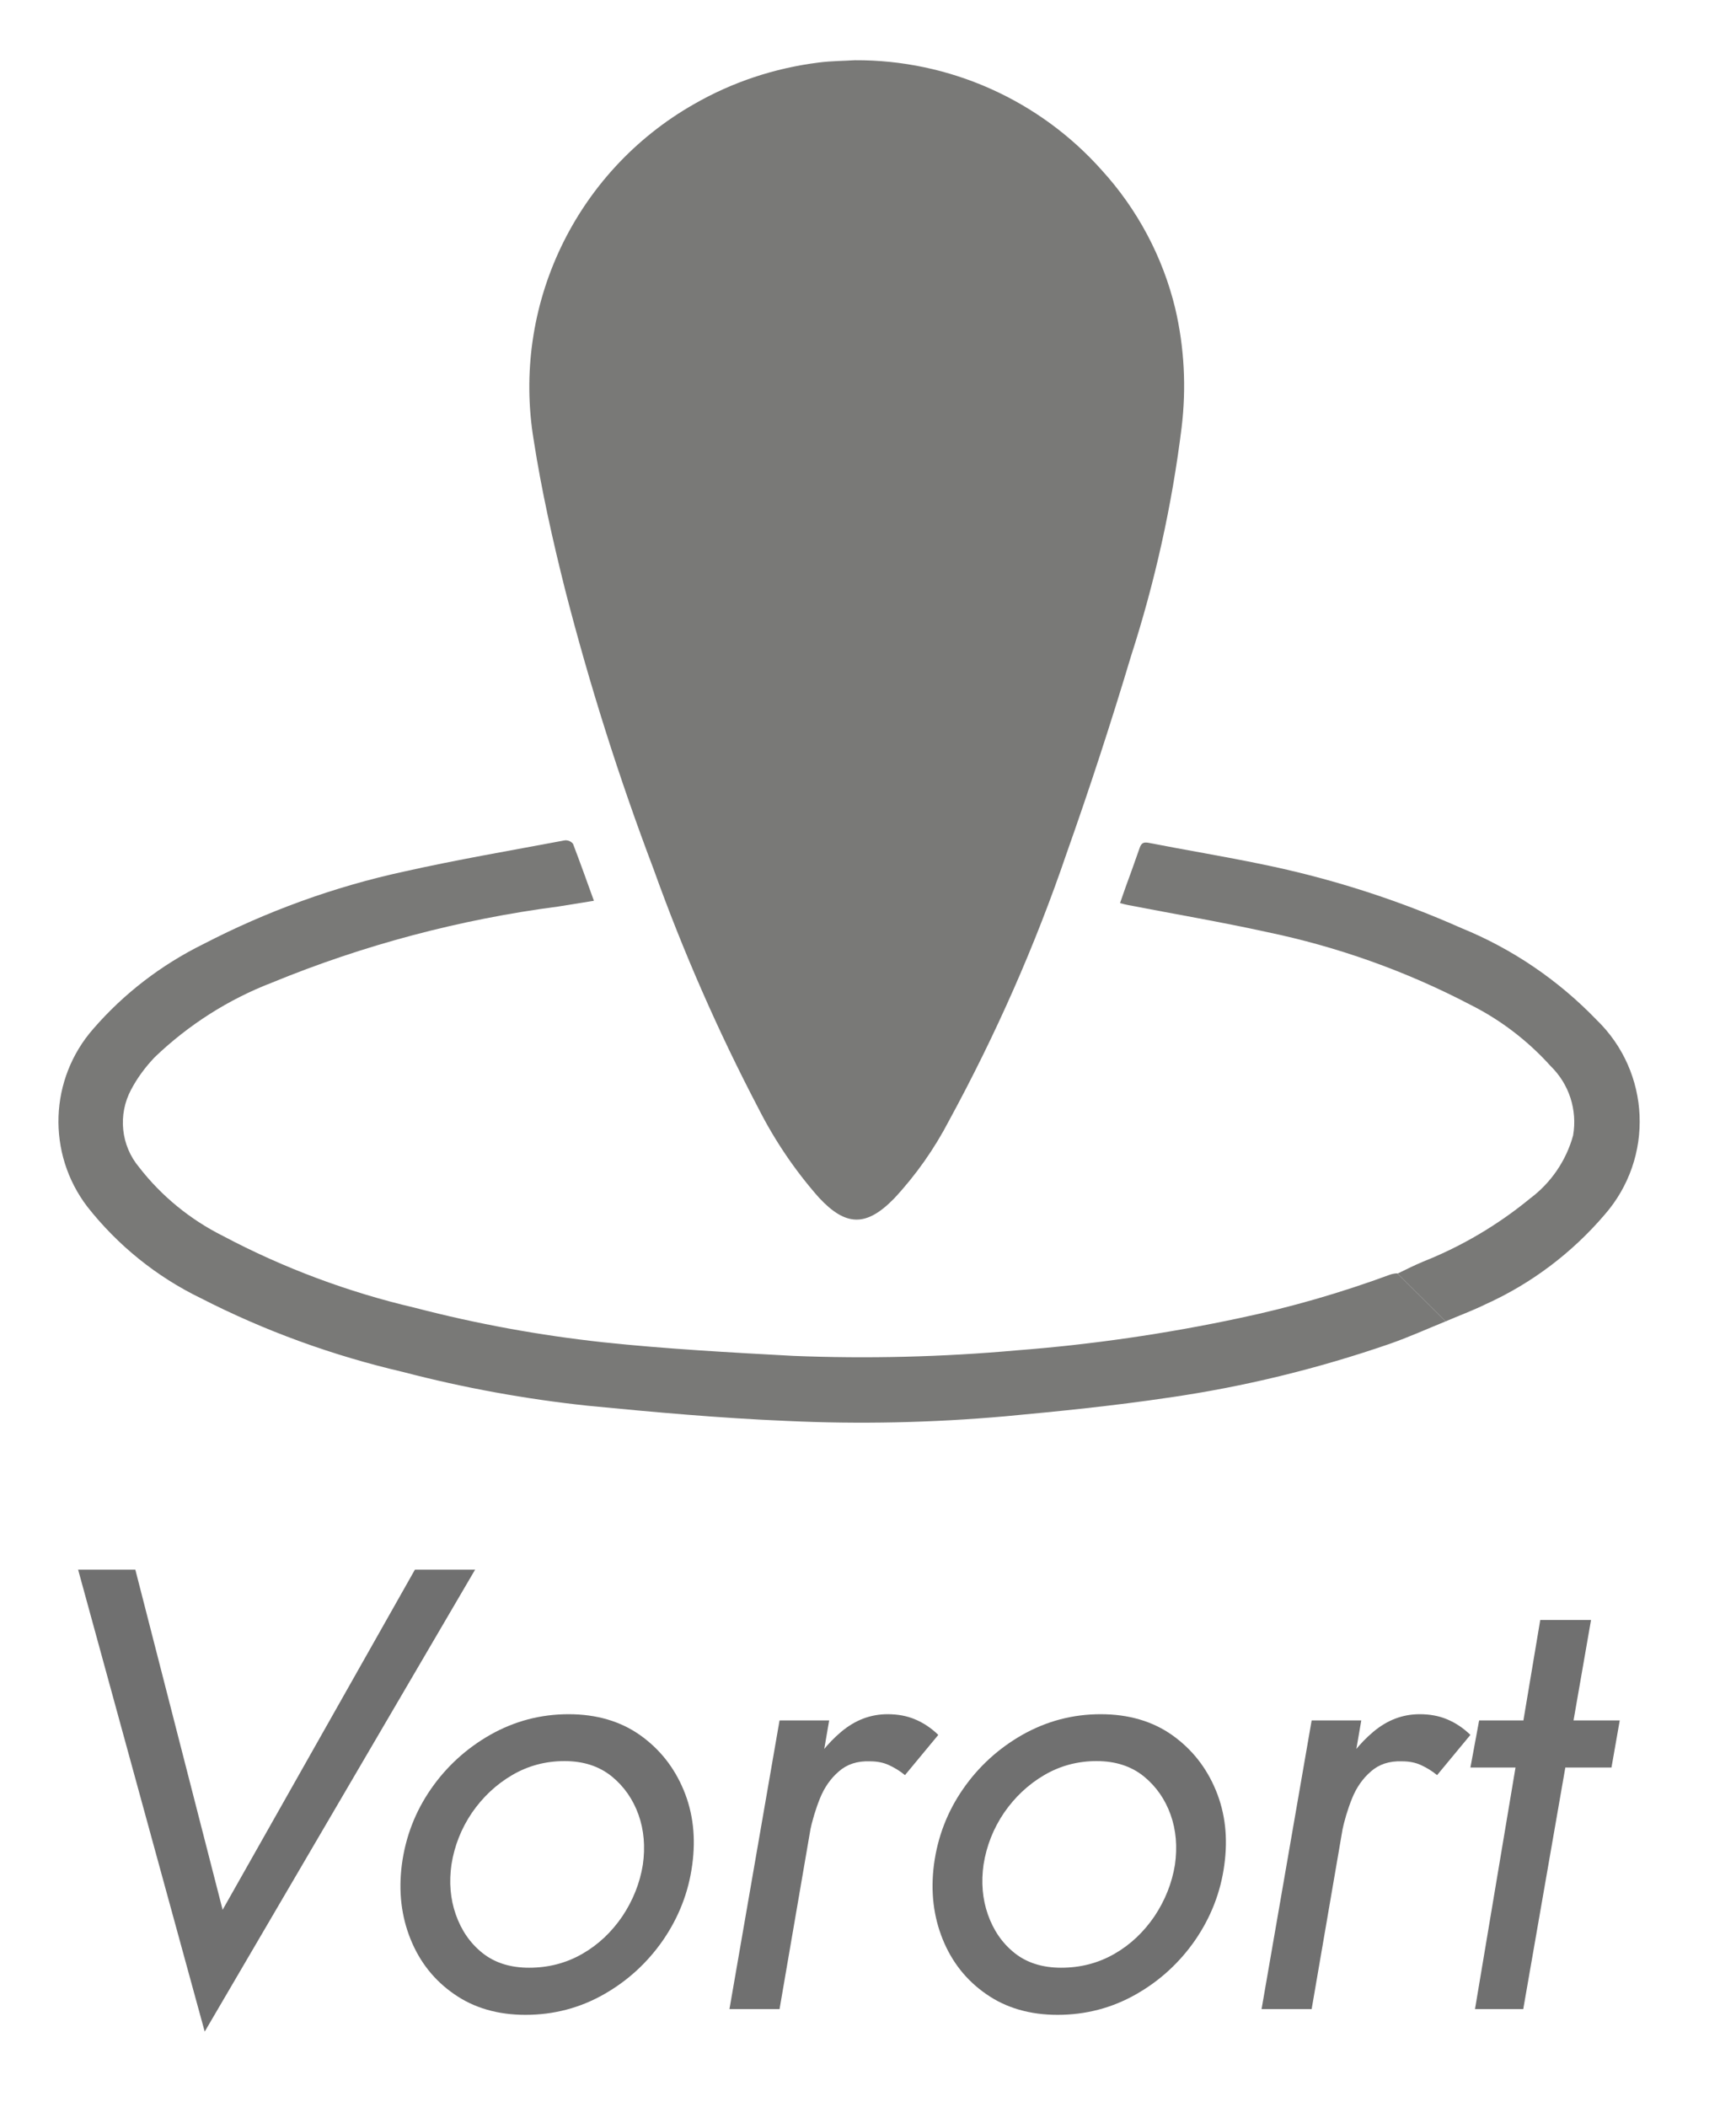
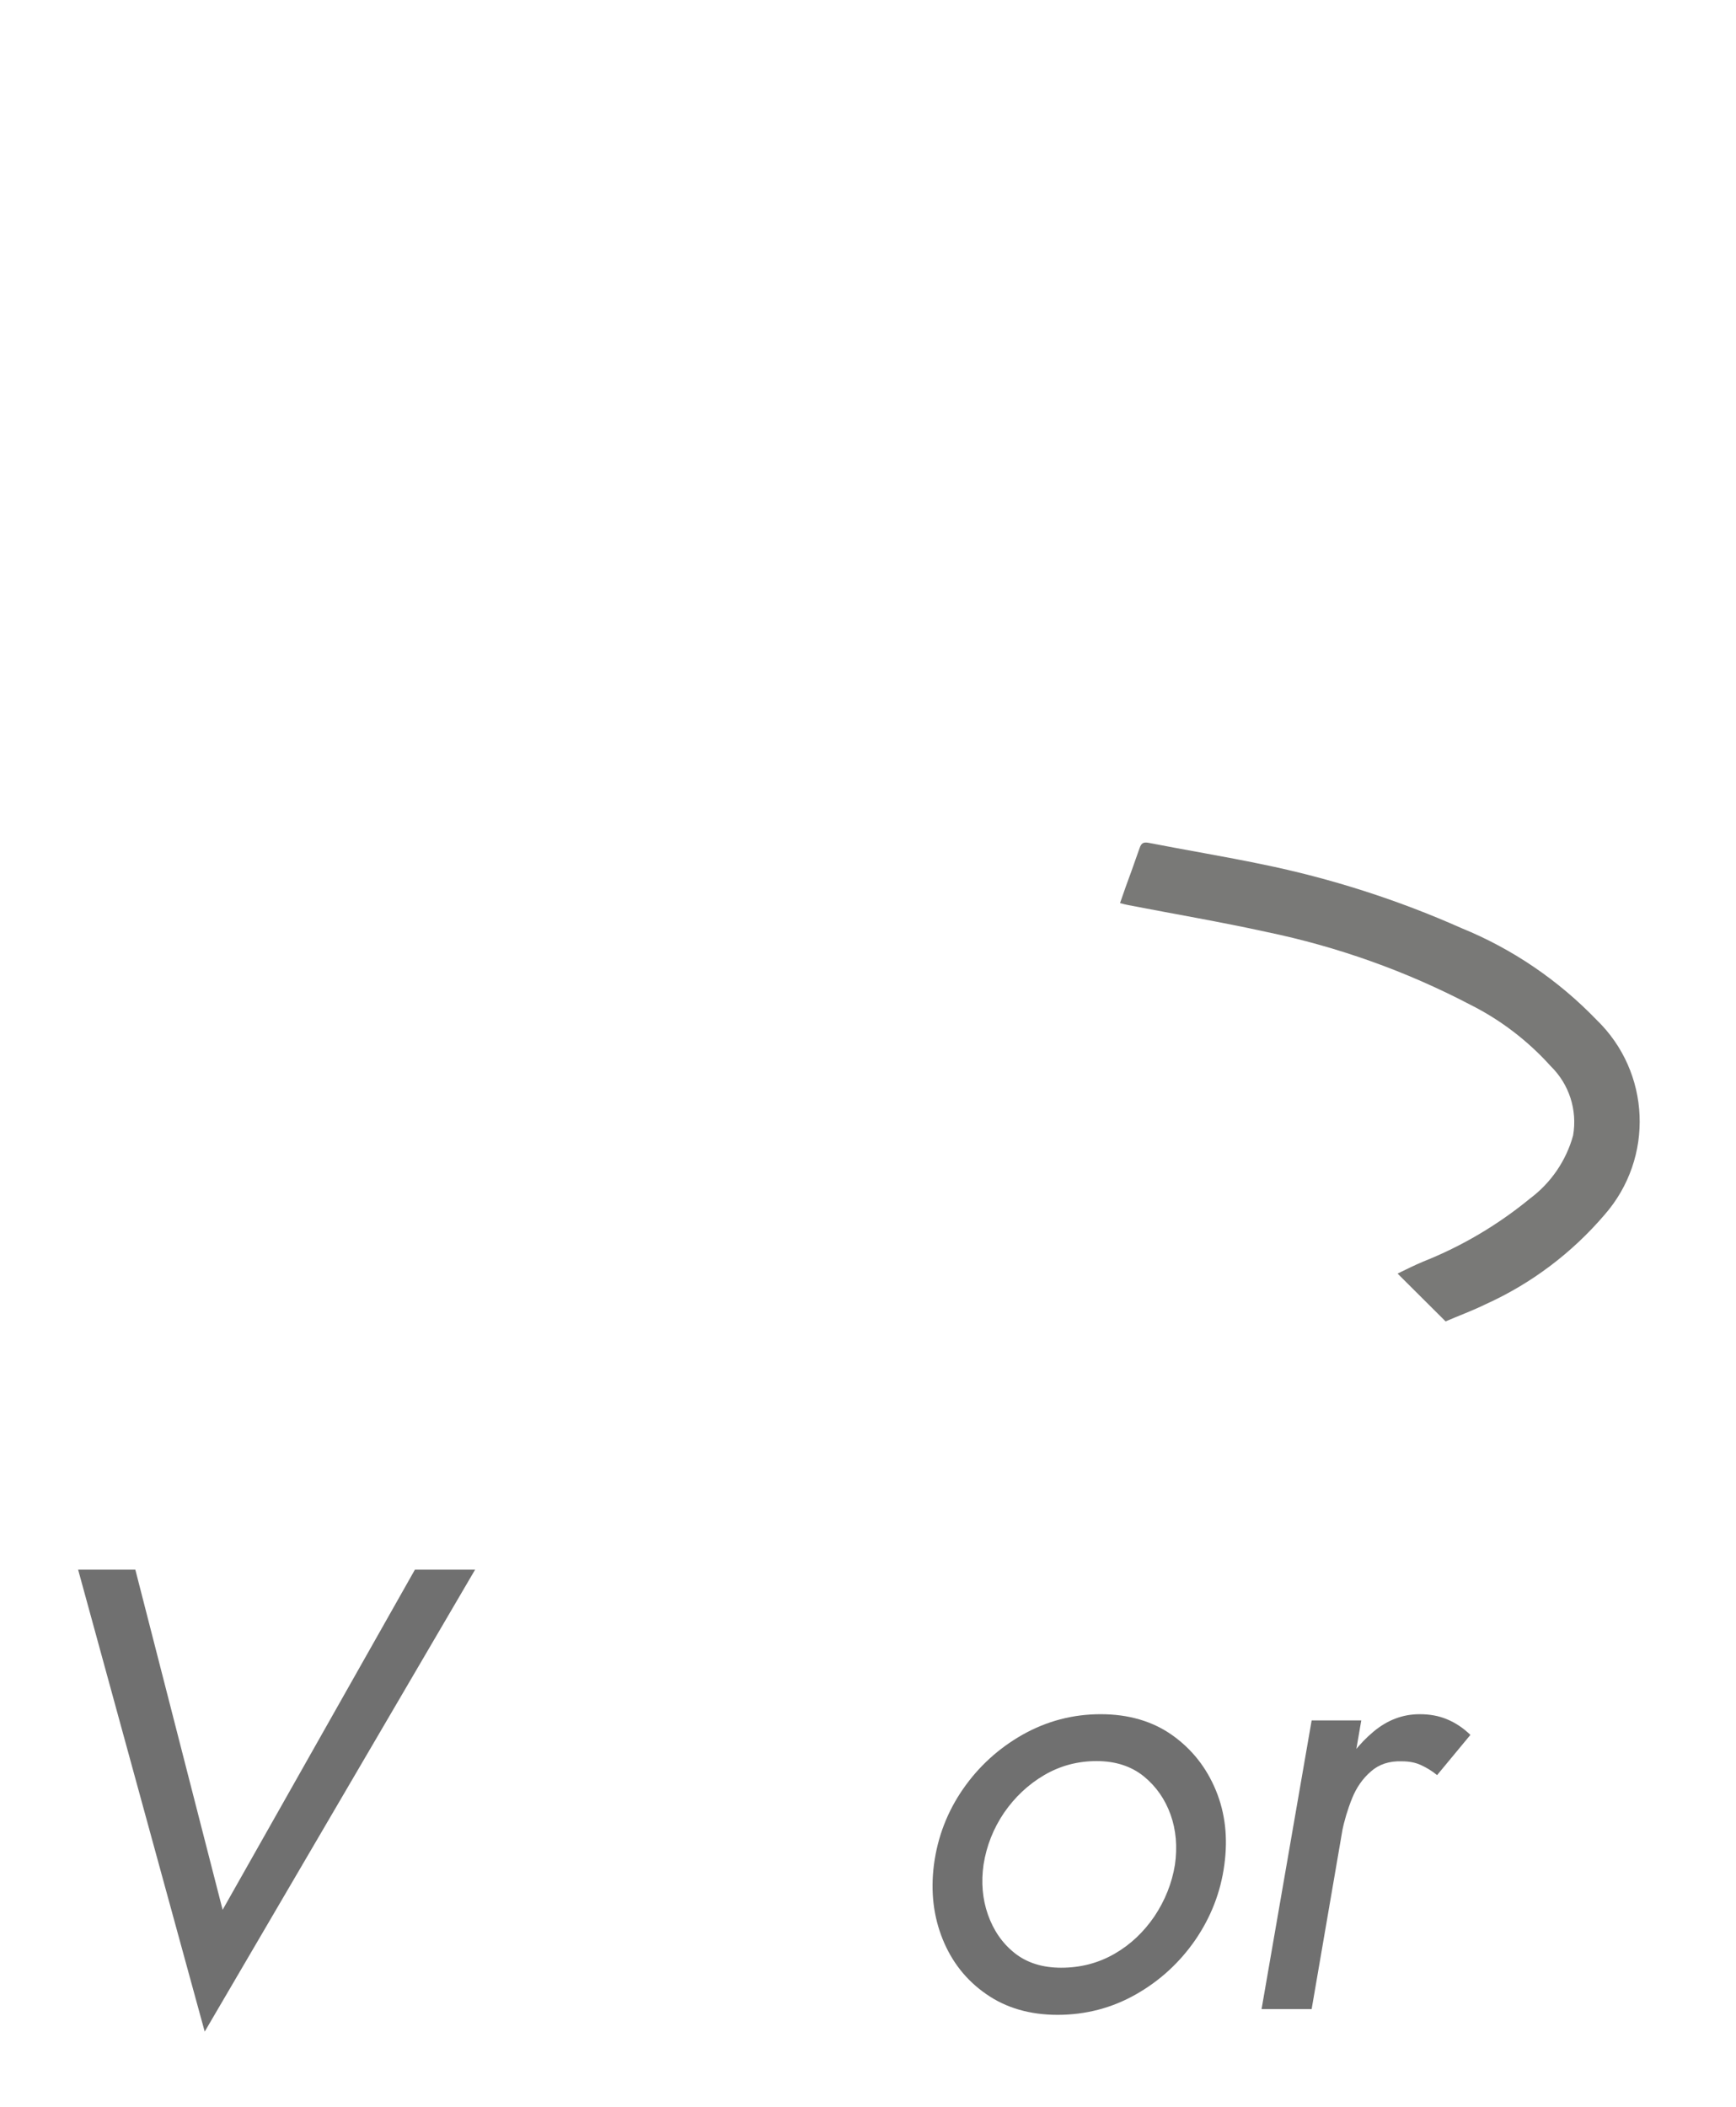
<svg xmlns="http://www.w3.org/2000/svg" version="1.1" id="Ebene_1" x="0px" y="0px" viewBox="0 0 755.6 916.7" style="enable-background:new 0 0 755.6 916.7;" xml:space="preserve">
  <style type="text/css">
	.st0{fill:#797977;}
	.st1{enable-background:new    ;}
	.st2{fill:#707070;}
</style>
  <g id="Gruppe_27">
-     <path id="Pfad_115" class="st0" d="M372.1,26.2c41-0.2,80.2,17.2,107.5,47.9c15.5,17,26.5,37.7,31.9,60c4,17,4.9,34.6,2.8,51.9   c-4.2,33.9-11.6,67.2-22.1,99.7c-8.6,28.7-17.9,57.2-27.9,85.4c-13.7,40.2-30.9,79.1-51.2,116.4c-6.4,12.3-14.4,23.7-23.9,33.9   c-12.1,12.4-21,12.3-32.8-0.4c-10.4-11.8-19.2-24.8-26.3-38.8c-17.6-33.6-32.8-68.3-45.6-104c-15.1-39.8-27.9-80.3-38.5-121.5   c-5.4-21.5-10.3-43.3-13.7-65.2c-9.7-58.4,18.1-116.7,69.6-146.1c16.8-9.7,35.3-15.8,54.5-18.2C361.9,26.5,367.6,26.5,372.1,26.2" />
-     <path id="Pfad_116" class="st0" d="M629.2,574.9c-8.1,3.3-16.1,6.9-24.4,9.8c-31.3,10.8-63.6,18.7-96.4,23.4   c-23.5,3.5-47.3,5.9-71,8.1c-31.6,2.8-63.4,3.5-95.1,2c-28.8-1.2-57.6-3.8-86.4-6.6c-27.2-2.9-54.1-7.8-80.5-14.7   c-30.5-7.1-60.1-17.8-88-32.1C68.2,555.5,51.3,541.9,38,525c-17.7-23.2-16.6-55.6,2.7-77.5c13.3-15.3,29.5-27.7,47.7-36.7   c27.6-14.3,57-25,87.4-31.6c23.2-5.2,46.7-9.2,70.1-13.6c1.4-0.1,2.7,0.5,3.5,1.5c3.1,8.1,6,16.2,9.1,24.8   c-5.4,0.9-10.4,1.7-15.5,2.5c-42.8,5.6-84.7,16.7-124.6,33.1c-19,7.3-36.4,18.4-51.1,32.5c-4,4.2-7.5,8.9-10.2,14   c-5.9,11-4.5,24.4,3.5,33.9c9.7,12.5,22.2,22.7,36.4,29.8c26.4,14,54.6,24.5,83.7,31.3c26.9,7,54.3,12,82,15   c27.4,2.9,55,4.4,82.5,5.9c32.5,1.3,65,0.5,97.3-2.4c32.5-2.5,64.9-7.2,96.8-14c22.4-4.7,44.5-11.1,65.9-19c1-0.3,2-0.5,3-0.5   L629.2,574.9" />
    <path id="Pfad_117" class="st0" d="M629.2,574.9l-20.9-20.8c3.7-1.8,7.3-3.6,11.1-5.2c16.9-6.7,32.6-16,46.6-27.5   c9.1-6.8,15.7-16.5,18.7-27.4c1.9-11.1-1.7-22.3-9.8-30.2c-9.9-11-21.8-20.1-35-26.7c-27.9-14.6-57.7-25.2-88.5-31.6   c-20-4.4-40.1-7.8-60.2-11.7c-1.2-0.2-2.2-0.5-3.7-0.9c1.7-4.9,3.3-9.5,5-14c1.2-3.3,2.3-6.6,3.5-9.9c0.7-2,1.5-2.8,4-2.3   c16.4,3.2,32.8,5.9,49.2,9.3c29.9,6.1,59,15.4,86.9,27.8c22.1,9,42.1,22.6,58.7,39.8c23.7,22.8,25.3,60.1,3.6,84.9   c-14.2,16.6-31.8,29.9-51.7,38.9C641,570.2,635,572.4,629.2,574.9" />
  </g>
  <g class="st1">
-     <path class="st2" d="M180.6,682.9h26.2l-117.7,201L34,682.9h24.9l38,148L180.6,682.9z" />
-     <path class="st2" d="M187.6,778.3c6.8-9.8,15.5-17.7,25.9-23.6c10.5-5.9,21.8-8.9,34-8.9c12.2,0,22.6,3.1,31.1,9.1   c8.6,6.1,14.9,14.1,19,24c4.1,9.9,5.3,20.7,3.7,32.4c-1.6,12-5.9,22.9-12.7,32.8c-6.8,9.8-15.4,17.7-25.8,23.6   c-10.4,5.9-21.8,8.9-34.1,8.9c-12,0-22.4-3-31-9c-8.7-6-15-14-19-23.9c-4-9.9-5.3-20.7-3.8-32.4   C176.5,799.1,180.8,788.1,187.6,778.3z M198.4,833c2.4,6.8,6.2,12.4,11.6,16.7c5.4,4.3,12.2,6.4,20.3,6.4c8.4,0,16.1-2,23.1-6   c7-4,12.8-9.5,17.5-16.4c4.6-6.9,7.6-14.4,8.9-22.4c1.1-7.8,0.5-15.1-1.9-21.8c-2.4-6.7-6.3-12.3-11.7-16.7   c-5.5-4.4-12.3-6.6-20.5-6.6c-8.2,0-15.8,2-22.8,6.1c-7,4.1-12.8,9.6-17.5,16.4c-4.6,6.8-7.6,14.3-8.9,22.5   C195.4,818.9,196,826.2,198.4,833z" />
-     <path class="st2" d="M339.3,874.1h-21.8l21.8-125.6h21.6L339.3,874.1z M386.8,767.9c-2.4-1.1-5.1-1.6-8.2-1.6   c-5.5-0.2-10,1.3-13.5,4.4c-3.6,3.1-6.3,7-8.2,11.7c-1.9,4.7-3.4,9.7-4.5,15h-10.1c1.6-8.6,4.5-16.8,8.6-24.6   c4.1-7.8,9.2-14.3,15.3-19.4c6.1-5.1,12.8-7.6,20.1-7.6c4.4,0,8.3,0.7,11.9,2.2c3.6,1.5,7,3.7,10.2,6.8l-14.5,17.5   C391.6,770.4,389.2,769,386.8,767.9z" />
+     <path class="st2" d="M180.6,682.9h26.2l-117.7,201L34,682.9h24.9l38,148L180.6,682.9" />
    <path class="st2" d="M419.2,778.3c6.8-9.8,15.5-17.7,25.9-23.6c10.5-5.9,21.8-8.9,34-8.9c12.2,0,22.6,3.1,31.1,9.1   c8.6,6.1,14.9,14.1,19,24c4.1,9.9,5.3,20.7,3.7,32.4c-1.6,12-5.9,22.9-12.7,32.8c-6.8,9.8-15.4,17.7-25.8,23.6   c-10.4,5.9-21.8,8.9-34.1,8.9c-12,0-22.4-3-31-9c-8.7-6-15-14-19-23.9c-4-9.9-5.3-20.7-3.8-32.4   C408.1,799.1,412.4,788.1,419.2,778.3z M430,833c2.4,6.8,6.2,12.4,11.6,16.7c5.4,4.3,12.2,6.4,20.3,6.4c8.4,0,16.1-2,23.1-6   c7-4,12.8-9.5,17.5-16.4c4.6-6.9,7.6-14.4,8.9-22.4c1.1-7.8,0.5-15.1-1.9-21.8c-2.4-6.7-6.3-12.3-11.7-16.7   c-5.5-4.4-12.3-6.6-20.5-6.6s-15.8,2-22.8,6.1c-7,4.1-12.8,9.6-17.5,16.4c-4.6,6.8-7.6,14.3-8.9,22.5   C427,818.9,427.6,826.2,430,833z" />
    <path class="st2" d="M570.9,874.1h-21.8l21.8-125.6h21.6L570.9,874.1z M618.4,767.9c-2.4-1.1-5.1-1.6-8.2-1.6   c-5.5-0.2-10,1.3-13.5,4.4c-3.6,3.1-6.3,7-8.2,11.7c-1.9,4.7-3.4,9.7-4.5,15h-10.1c1.6-8.6,4.5-16.8,8.6-24.6   c4.1-7.8,9.2-14.3,15.3-19.4c6.1-5.1,12.8-7.6,20.1-7.6c4.4,0,8.3,0.7,11.9,2.2c3.6,1.5,7,3.7,10.2,6.8l-14.5,17.5   C623.2,770.4,620.8,769,618.4,767.9z" />
-     <path class="st2" d="M705,748.5l-3.6,20.5H640l3.8-20.5H705z M692.5,704.8L663,874.1h-21l28.4-169.3H692.5z" />
  </g>
</svg>